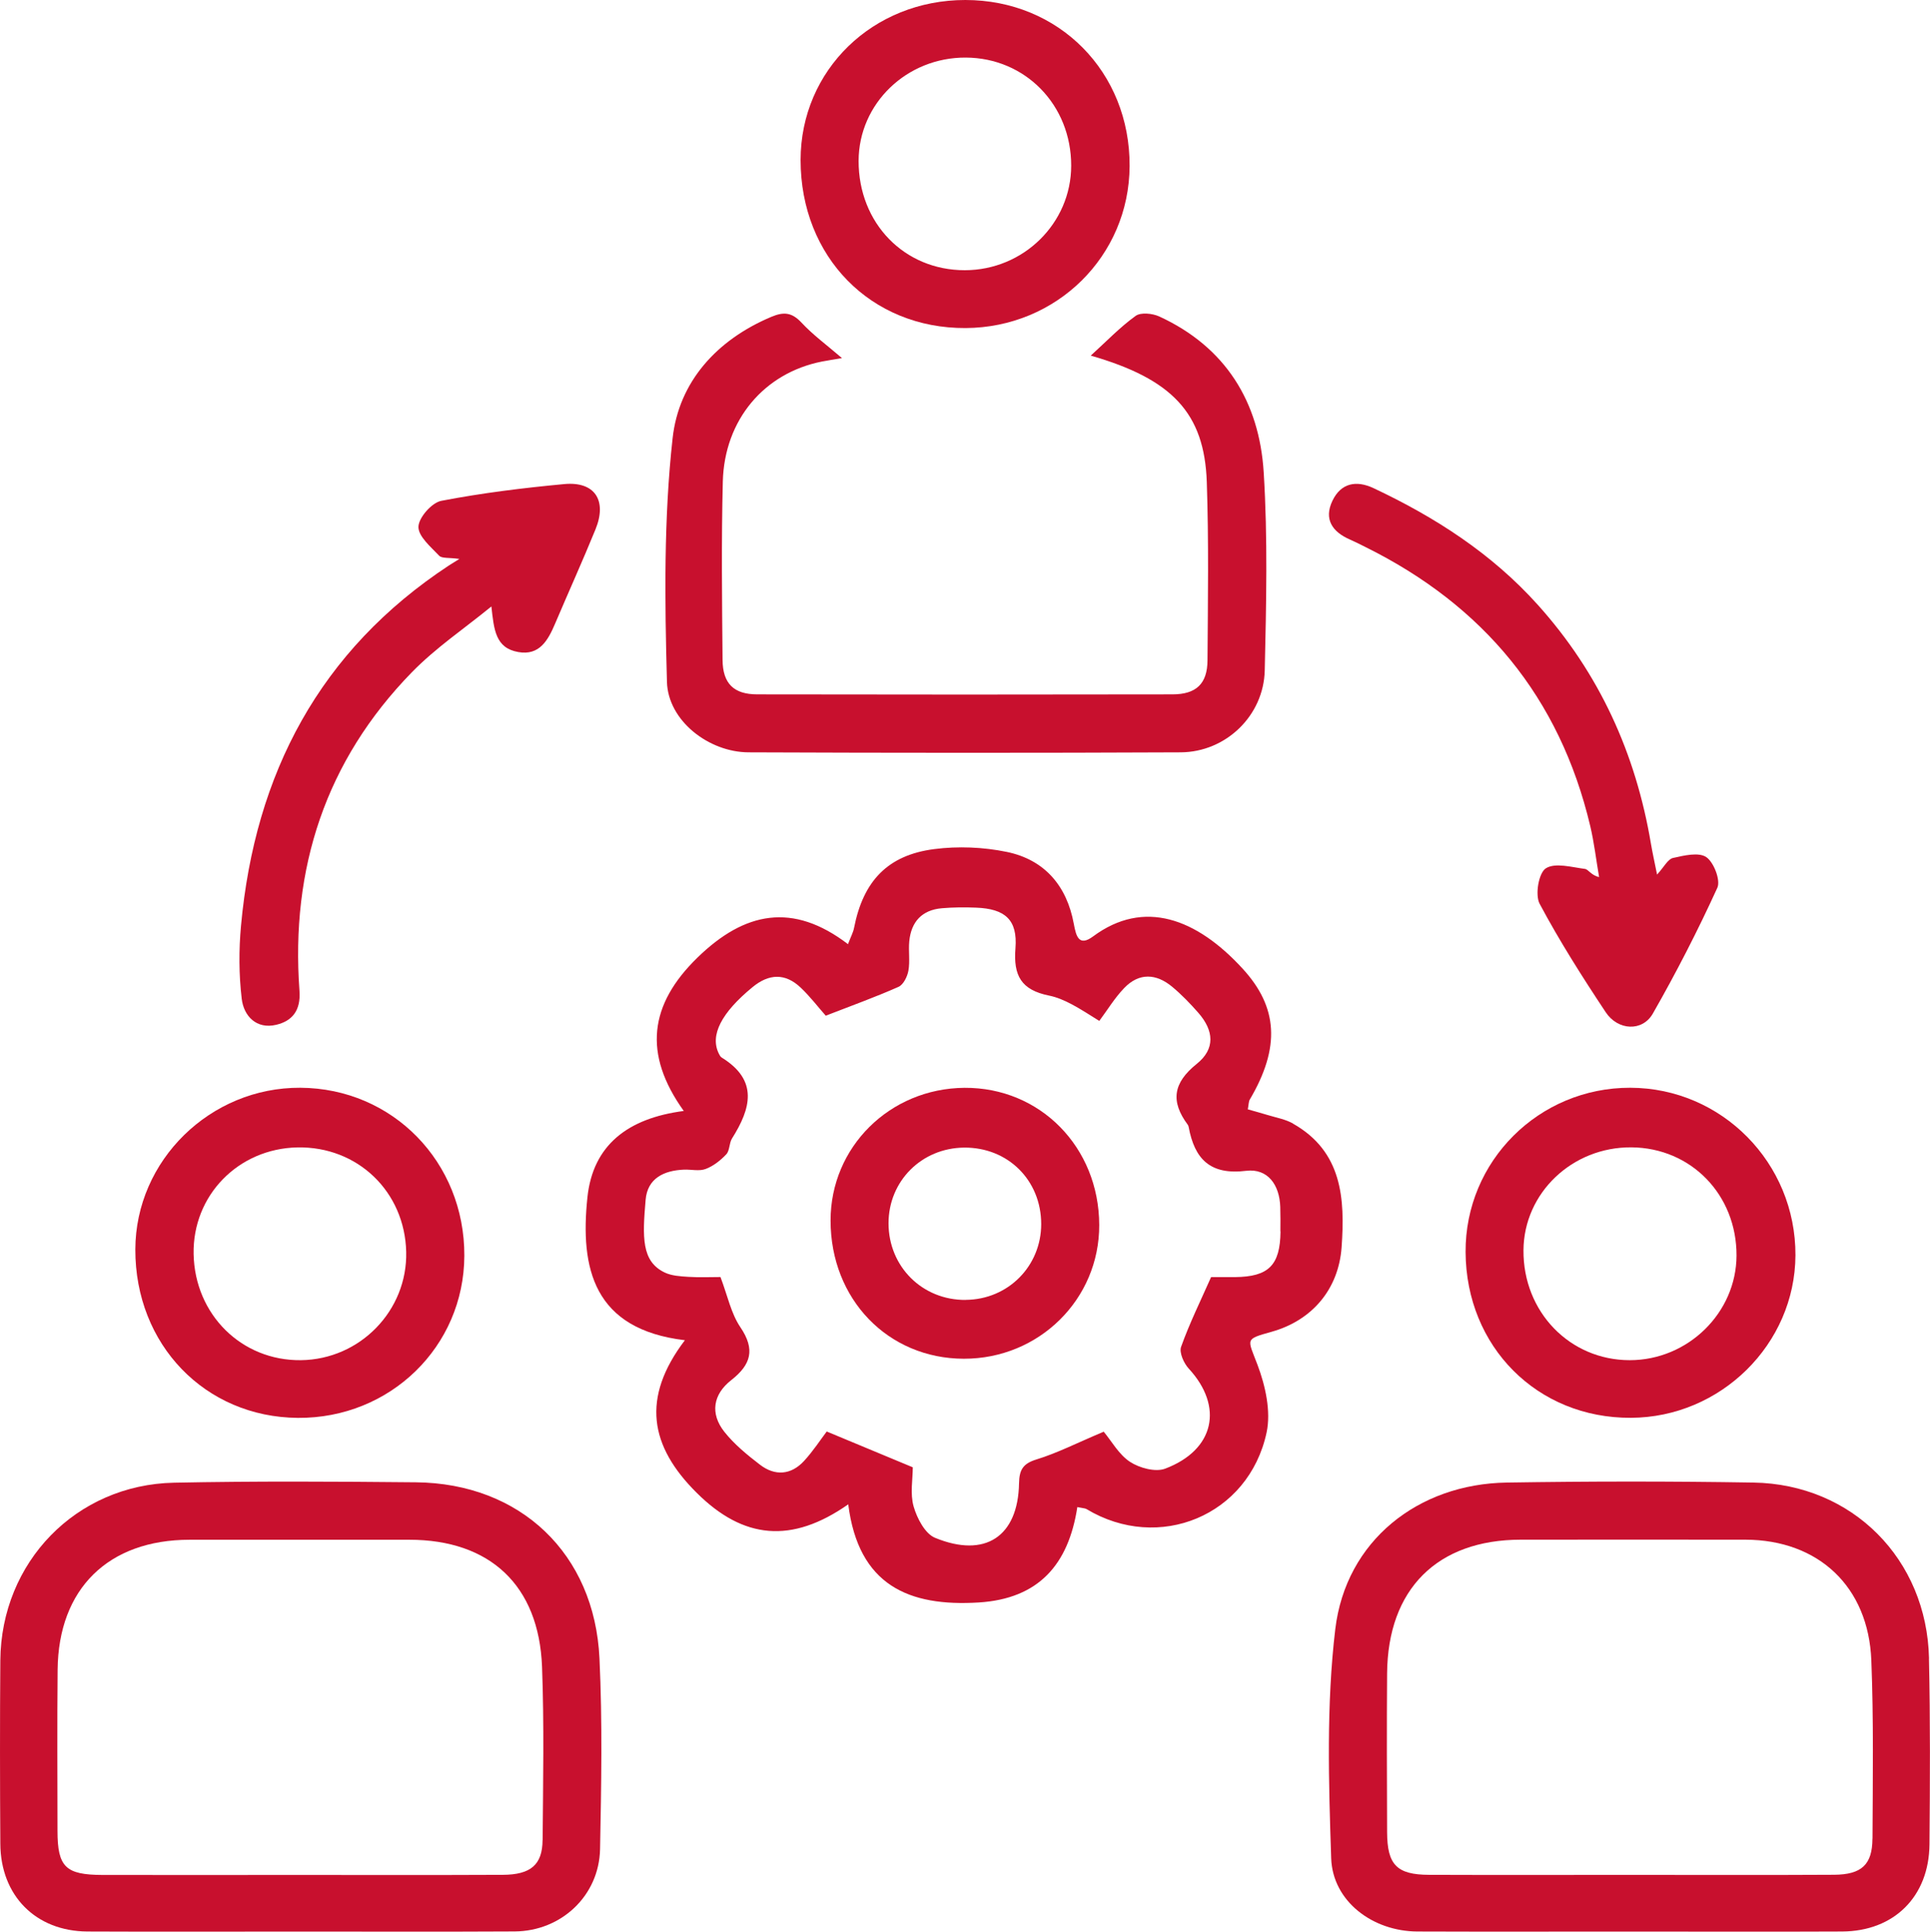
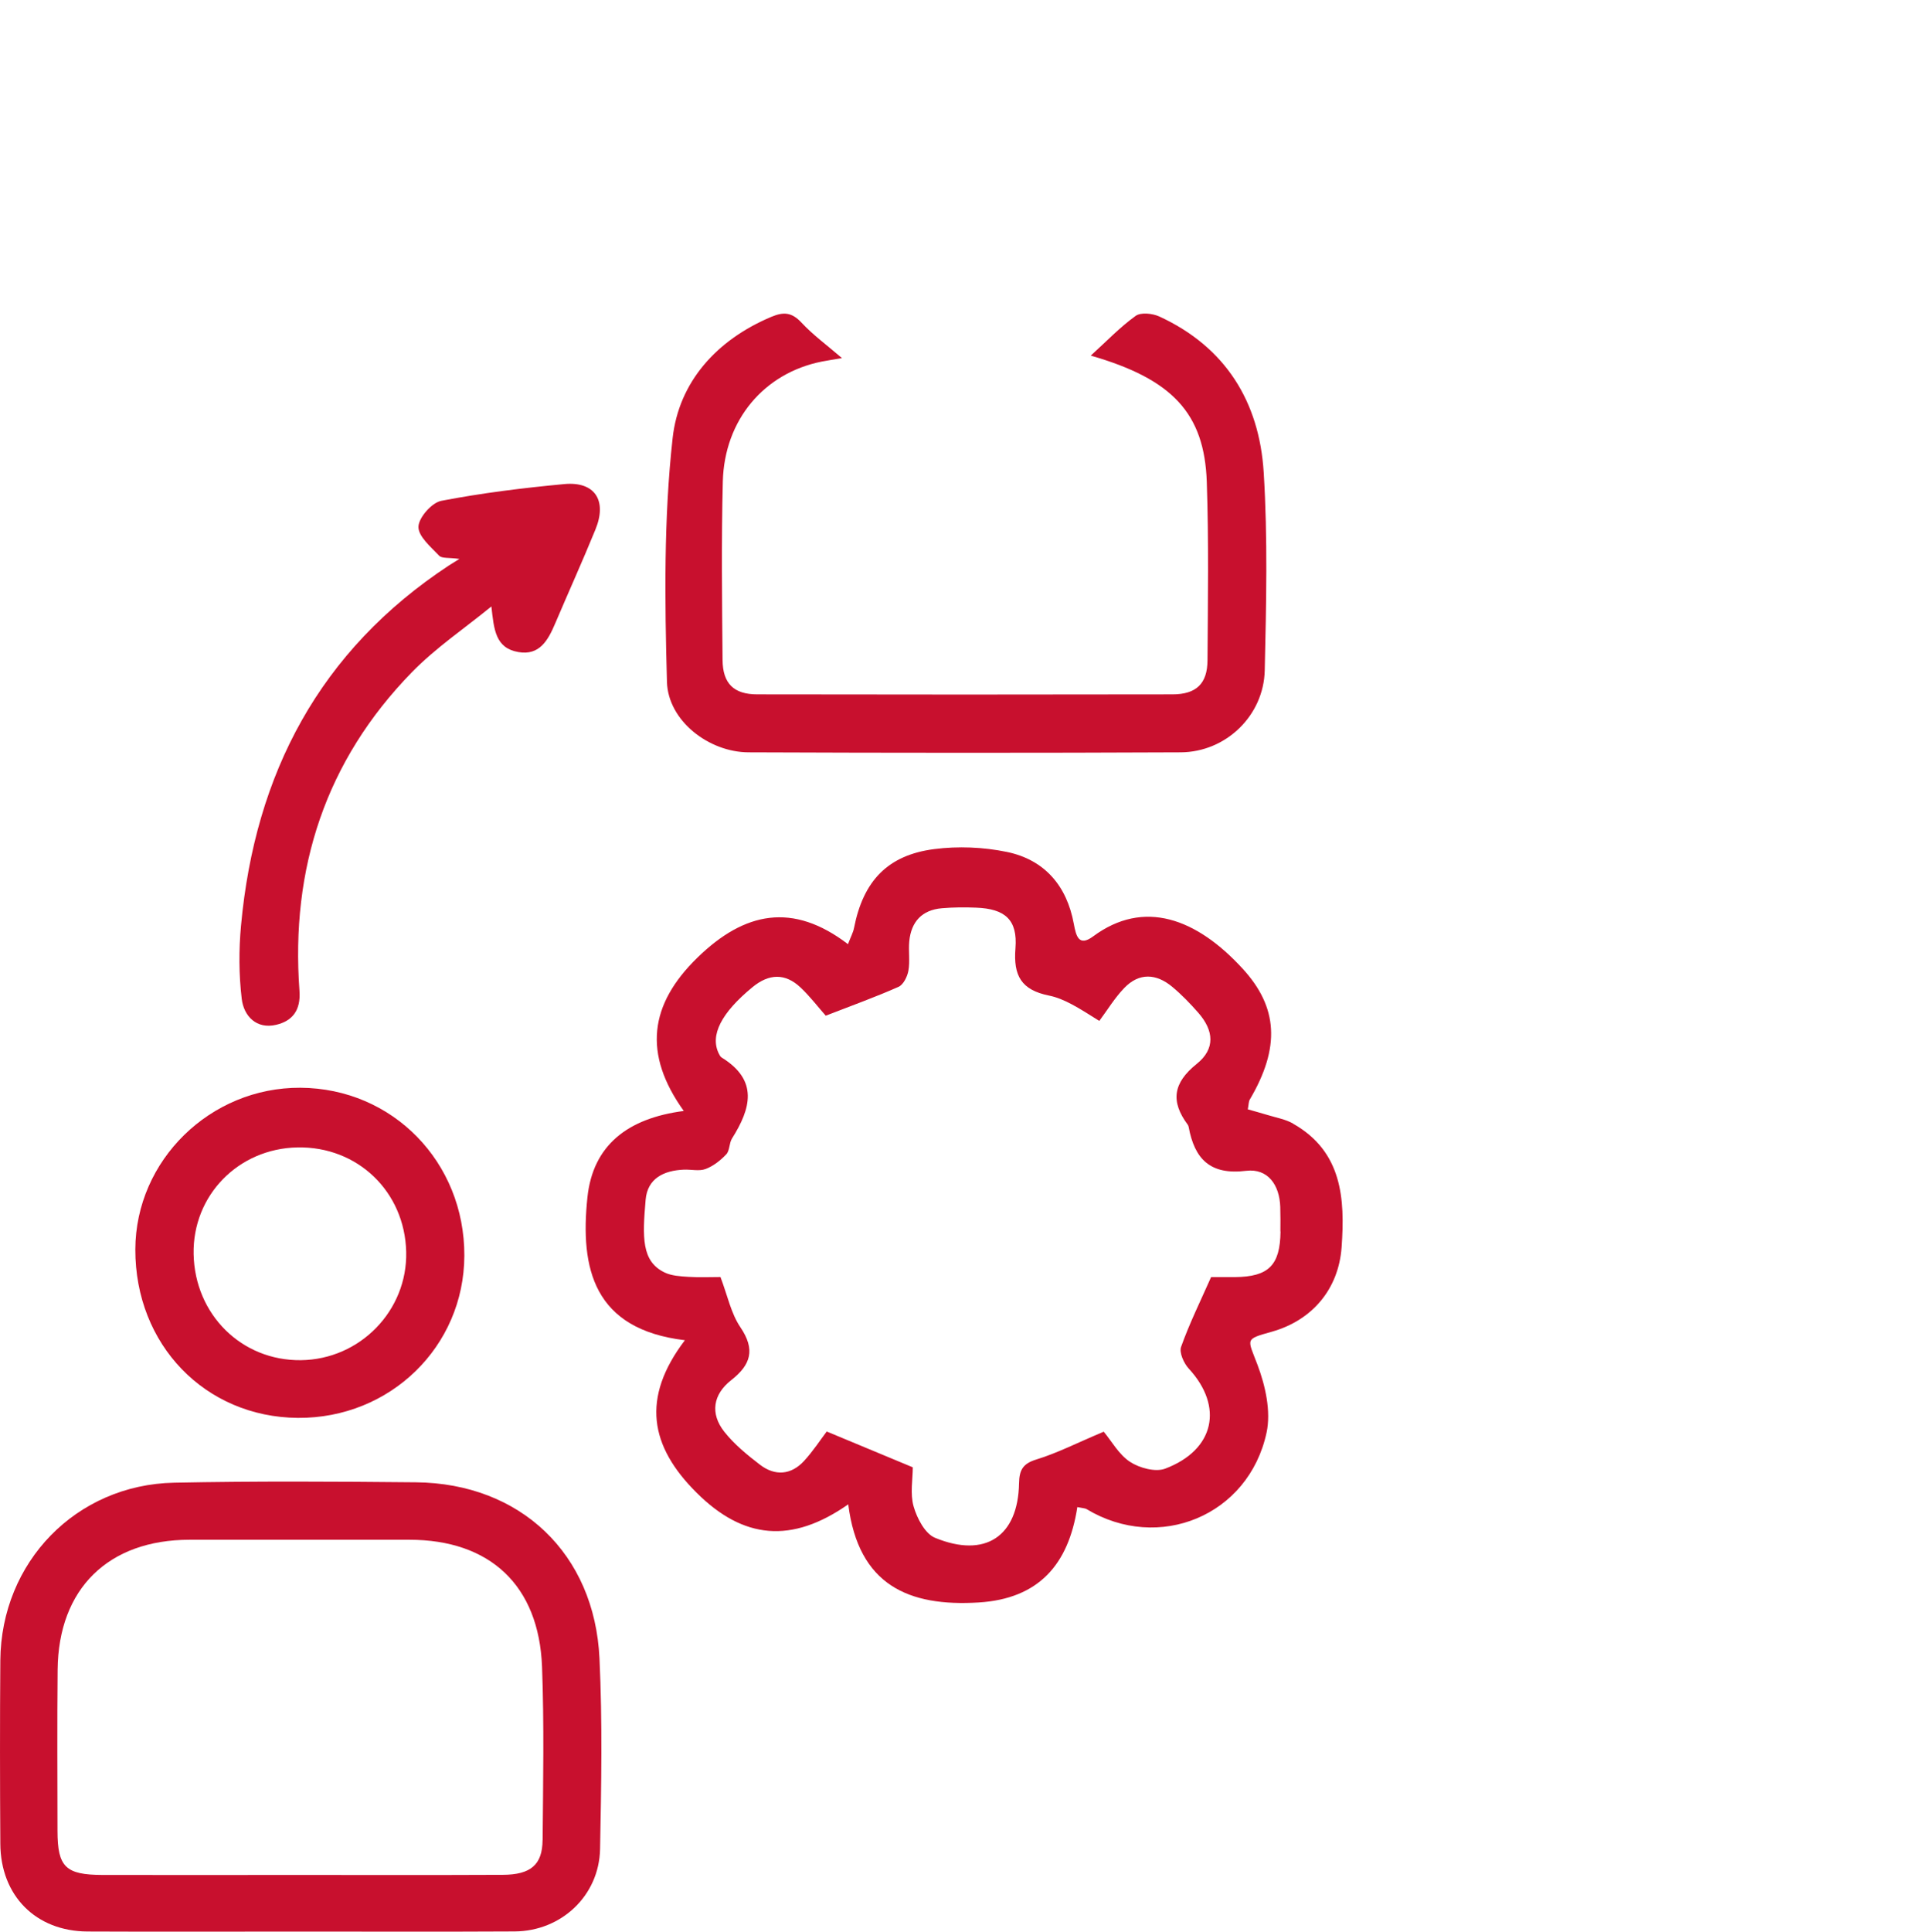
<svg xmlns="http://www.w3.org/2000/svg" id="a" viewBox="0 0 296.06 296.24">
  <path d="M198.35,172.31c-1.16-.66-2.57-.9-3.87-1.3-1.01-.31-2.03-.58-3.07-.88.15-.79.13-1.2.3-1.49,4.74-8.04,4.31-14.19-1.08-20.07-7.09-7.74-15.16-10.73-22.95-4.96-2.19,1.62-2.61-.04-2.96-1.93-1.07-5.84-4.5-9.84-10.29-11.03-3.59-.74-7.48-.9-11.12-.43-7.17.92-10.9,4.93-12.3,12.09-.13.69-.49,1.33-.93,2.49-8.47-6.47-15.86-4.97-23.07,2.04-7.4,7.19-8.41,14.77-2.12,23.54-8.61,1.12-13.94,5.25-14.78,13.25-1.15,10.91.94,20.24,14.95,21.91-6.73,8.87-5.39,16.26,1.83,23.42,7.14,7.09,14.53,7.83,23.23,1.75,1.57,12.43,9.3,15.71,20.01,15.05,9.21-.57,13.78-5.83,15.13-14.63.92.19,1.2.18,1.4.3,11.07,6.68,24.88,1.04,27.63-11.72.7-3.25-.18-7.2-1.4-10.42-1.53-4.05-2-3.87,2.22-5.06,6.13-1.73,10.22-6.47,10.69-12.95.53-7.44.11-14.68-7.46-18.96ZM196.43,188.87c-.06,5.18-1.82,6.94-6.99,6.99-1.24.01-2.49,0-3.66,0-1.62,3.66-3.32,7.1-4.6,10.69-.32.88.42,2.53,1.18,3.35,5.37,5.82,3.97,12.47-3.63,15.34-1.49.56-3.94-.1-5.39-1.05-1.7-1.11-2.8-3.14-4.03-4.62-4.12,1.73-7.13,3.28-10.33,4.26-2.09.64-2.62,1.62-2.66,3.66-.15,8.15-5.19,11.52-12.89,8.35-1.53-.63-2.76-2.99-3.28-4.8-.56-1.95-.13-4.18-.13-6.01-4.25-1.77-8.13-3.38-13.2-5.49-.91,1.19-2.07,2.99-3.5,4.54-1.99,2.14-4.44,2.31-6.73.56-1.97-1.51-3.95-3.13-5.48-5.06-2.21-2.8-1.73-5.73,1.05-7.91,3.05-2.39,3.73-4.7,1.41-8.13-1.43-2.11-1.96-4.82-3.05-7.69-1.53,0-3.24.08-4.94-.03-1.22-.08-2.54-.15-3.61-.66-3.59-1.71-3.42-5.45-2.93-11.16.28-3.29,2.8-4.49,5.86-4.62,1.12-.05,2.36.27,3.34-.1,1.18-.44,2.29-1.32,3.17-2.25.54-.57.43-1.71.88-2.43,2.9-4.6,4.08-8.92-1.58-12.41-.2-.12-.33-.38-.44-.6-1.4-2.82.38-6.27,5.18-10.21,2.52-2.07,5.01-2.16,7.37.08,1.45,1.37,2.67,2.98,3.85,4.31,4.07-1.58,7.68-2.88,11.17-4.43.74-.33,1.35-1.57,1.51-2.48.26-1.46-.01-3,.13-4.49.29-3.01,1.95-4.82,5.01-5.08,1.74-.15,3.5-.16,5.24-.09,4.43.17,6.39,1.84,6.04,6.23-.34,4.21.9,6.39,5.13,7.25,2.38.48,4.57,1.9,7.73,3.89,1.26-1.69,2.37-3.54,3.83-5.05,2.29-2.38,4.91-2.22,7.36-.18,1.43,1.19,2.75,2.56,3.98,3.96,2.43,2.76,2.64,5.57-.22,7.86-3.64,2.92-4.04,5.75-1.38,9.33.07.1.12.23.14.35.91,4.91,3.29,7.4,8.82,6.72,3.3-.4,5.12,2.13,5.23,5.53.04,1.25.03,2.5.02,3.75Z" style="fill:#c8102e; stroke-width:0px;" />
  <path d="M91.96,254.34c-.75-16.08-12.15-26.86-28.17-27.01-12.36-.12-24.72-.19-37.07.06-15.06.3-26.55,12.19-26.67,27.26-.07,9.37-.06,18.74,0,28.11.04,7.97,5.45,13.42,13.36,13.46,10.86.05,21.72.01,32.58.01,10.98,0,21.97.04,32.95-.02,7.16-.04,12.97-5.48,13.11-12.64.19-9.74.37-19.5-.09-29.22ZM83.23,282.21c-.03,3.78-1.82,5.3-6.11,5.32-10.48.05-20.96.02-31.44.02-9.98,0-19.96.02-29.94,0-5.69-.02-6.91-1.22-6.92-6.75-.01-8.24-.06-16.48.02-24.73.12-12.43,7.78-19.92,20.25-19.93,11.23,0,22.46,0,33.69,0,12.38,0,19.89,6.99,20.37,19.48.33,8.85.16,17.73.09,26.6Z" style="fill:#c8102e; stroke-width:0px;" />
-   <path d="M295.91,254.35c-.33-15.23-11.77-26.74-26.95-26.98-12.6-.21-25.21-.2-37.82,0-13.62.21-24.69,8.94-26.31,22.48-1.38,11.58-1.02,23.42-.63,35.13.22,6.62,6.38,11.21,13.21,11.24,10.86.04,21.72.01,32.58.01,10.86,0,21.72.04,32.58-.01,7.97-.03,13.35-5.36,13.41-13.38.08-9.49.13-18.99-.08-28.48ZM287.23,282c-.02,3.97-1.67,5.49-5.88,5.52-10.48.06-20.96.02-31.44.02-10.23,0-20.46.03-30.69-.01-4.96-.02-6.42-1.54-6.44-6.54-.03-8.12-.06-16.23,0-24.35.1-12.94,7.7-20.5,20.52-20.51,11.48,0,22.96-.02,34.44,0,11.2.03,18.88,7.19,19.32,18.52.36,9.1.22,18.23.18,27.34Z" style="fill:#c8102e; stroke-width:0px;" />
  <path d="M167.32,54.54c2.4-2.18,4.48-4.36,6.88-6.09.79-.58,2.58-.39,3.62.08,10.18,4.68,15.36,13.1,16.03,23.91.63,10.09.39,20.24.16,30.36-.15,6.96-5.97,12.54-12.88,12.58-22.1.1-44.21.09-66.31,0-6.07-.02-12.35-4.83-12.51-10.82-.34-12.45-.5-25.02.87-37.36.95-8.63,6.76-15.09,15.17-18.62,1.89-.79,3.13-.67,4.59.89,1.76,1.89,3.88,3.44,6.22,5.45-1.26.22-2.18.35-3.09.53-8.84,1.76-14.94,8.92-15.19,18.39-.23,9.12-.12,18.25-.04,27.37.03,3.62,1.72,5.28,5.32,5.28,21.23.04,42.46.04,63.69,0,3.65,0,5.36-1.63,5.38-5.22.06-9.12.2-18.26-.11-27.37-.37-10.55-5.3-15.76-17.79-19.36Z" style="fill:#c8102e; stroke-width:0px;" />
  <path d="M46.08,166.82c-13.82-.08-25.28,11.14-25.32,24.79-.04,14.6,10.7,25.73,24.93,25.84,14.16.1,25.49-10.93,25.54-24.87.05-14.36-11-25.68-25.16-25.76ZM46.15,208.6c-9.1.1-16.27-7-16.45-16.28-.17-8.98,6.84-16.17,15.92-16.35,9.23-.18,16.47,6.77,16.69,16.02.21,9.01-7.09,16.51-16.16,16.61Z" style="fill:#c8102e; stroke-width:0px;" />
-   <path d="M250.08,166.82c-14.02-.03-25.34,11.26-25.26,25.21.08,14.52,11,25.47,25.34,25.41,13.8-.05,25.2-11.3,25.26-24.92.06-14.16-11.3-25.67-25.34-25.7ZM250,208.6c-9.2,0-16.37-7.41-16.3-16.86.06-8.78,7.47-15.85,16.55-15.78,9.16.07,16.16,7.27,16.13,16.6-.03,8.77-7.45,16.04-16.37,16.04Z" style="fill:#c8102e; stroke-width:0px;" />
-   <path d="M148.08,0c-14.18,0-25.26,10.75-25.27,24.54,0,14.85,10.78,25.84,25.3,25.77,13.99-.07,25.1-11.04,25.17-24.84C173.35,11.03,162.44,0,148.08,0ZM148.02,41.44c-9.3.02-16.33-7.22-16.31-16.77.02-8.8,7.39-15.89,16.45-15.84,9.13.05,16.17,7.27,16.16,16.57,0,8.83-7.32,16.03-16.31,16.04Z" style="fill:#c8102e; stroke-width:0px;" />
  <path d="M75.39,93c-4.09,3.34-8.54,6.34-12.21,10.1-13.23,13.56-18.62,30.09-17.24,48.86.22,3.04-1.14,4.64-3.59,5.21-3.01.7-4.95-1.33-5.27-3.99-.44-3.69-.45-7.5-.11-11.21,2.14-23.31,12.05-42.2,31.94-55.28.31-.2.62-.39,1.56-.97-1.6-.23-2.69-.05-3.11-.5-1.28-1.35-3.21-2.97-3.17-4.44.04-1.41,2.05-3.69,3.5-3.97,6.23-1.2,12.56-1.98,18.88-2.57,4.68-.43,6.6,2.51,4.77,6.97-1.98,4.85-4.14,9.62-6.19,14.44-1.08,2.54-2.39,4.93-5.65,4.35-3.51-.62-3.72-3.44-4.12-6.98Z" style="fill:#c8102e; stroke-width:0px;" />
-   <path d="M254.19,134.13c1.1-1.2,1.66-2.38,2.45-2.55,1.68-.38,3.94-.92,5.1-.13,1.16.79,2.22,3.55,1.7,4.7-3,6.57-6.31,13.02-9.9,19.3-1.6,2.79-5.35,2.62-7.23-.22-3.59-5.41-7.08-10.9-10.13-16.62-.73-1.37-.15-4.74.95-5.44,1.42-.91,3.97-.17,6,.09.53.07.96.99,2.17,1.25-.45-2.61-.75-5.25-1.36-7.83-4.68-19.75-16.41-33.84-34.49-42.79-.78-.39-1.56-.79-2.36-1.14-2.7-1.17-4.05-3.11-2.7-5.94,1.3-2.73,3.65-3.2,6.32-1.94,9.45,4.45,18.1,10.01,25.17,17.87,9.46,10.52,15.05,22.82,17.38,36.7.23,1.35.53,2.68.93,4.68Z" style="fill:#c8102e; stroke-width:0px;" />
-   <path d="M147.95,166.83c-11.46.09-20.55,9.09-20.54,20.36,0,12.05,8.8,21.17,20.44,21.19,11.54.02,20.8-9.12,20.77-20.51-.03-11.93-9.06-21.12-20.68-21.04ZM148.15,199.36c-6.65.06-11.84-5.09-11.85-11.75,0-6.47,5.07-11.55,11.59-11.61,6.72-.06,11.82,5,11.83,11.72,0,6.46-5.08,11.58-11.57,11.63Z" style="fill:#c8102e; stroke-width:0px;" />
</svg>